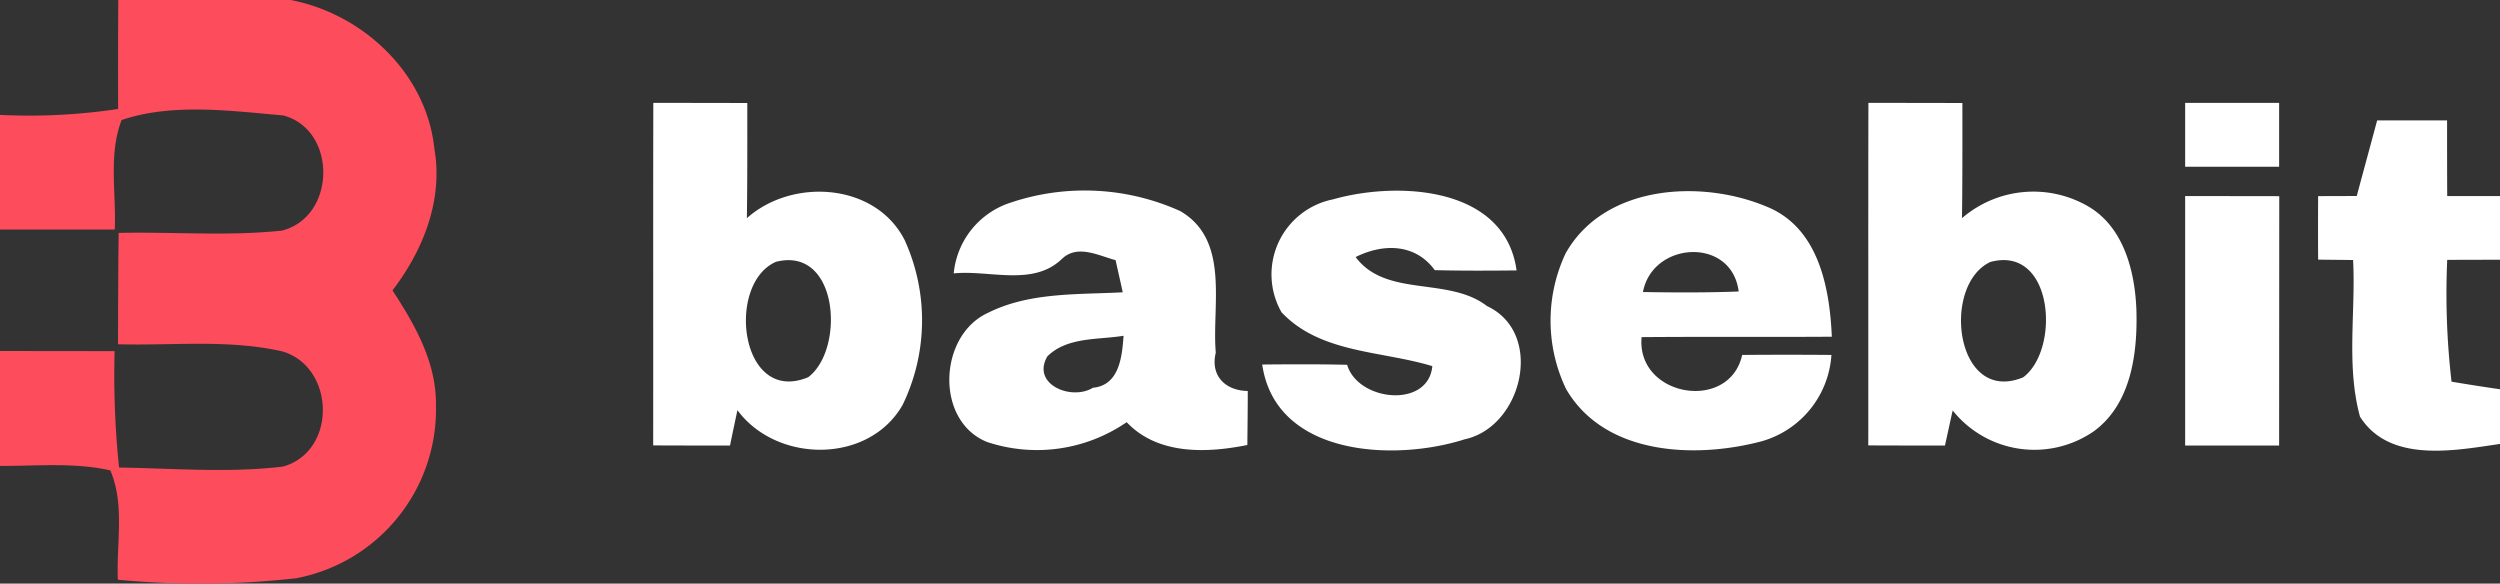
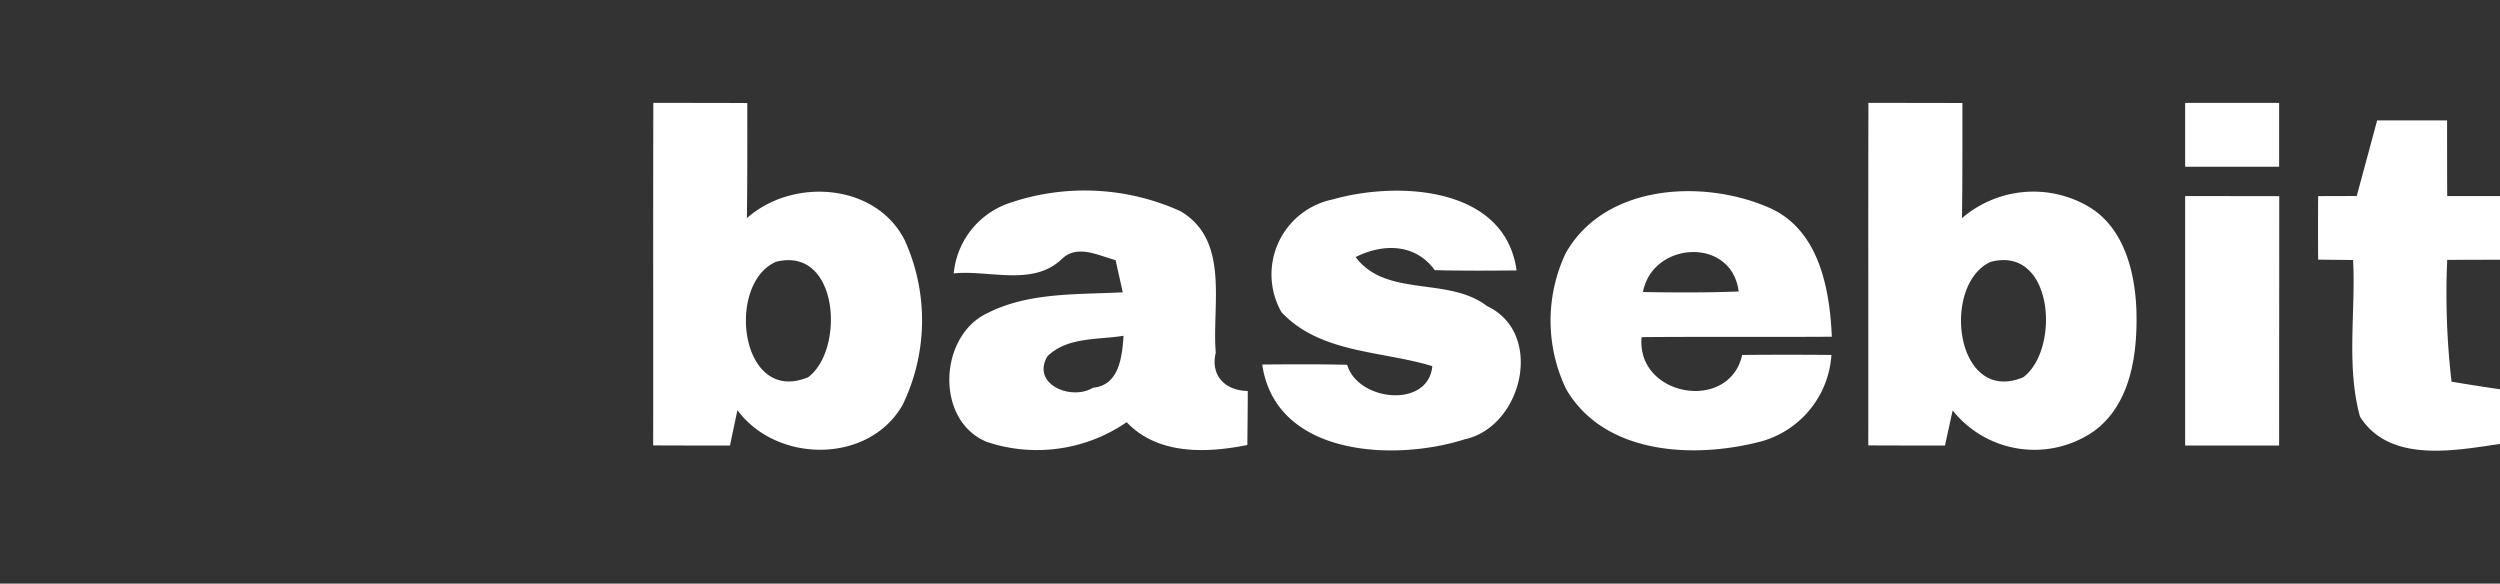
<svg xmlns="http://www.w3.org/2000/svg" id="clipboard" width="185.17" height="43.226" viewBox="0 0 185.17 43.226">
  <rect x="0" y="0" width="185.17" height="43.226" fill="#333333" stroke="none" />
  <g id="_fd4c5cff" data-name="#fd4c5cff">
-     <path id="Path_73434" data-name="Path 73434" d="M8.76,0H21.53c5.36,1.03,10.06,5.44,10.64,10.99.67,3.81-.82,7.54-3.1,10.52,1.67,2.55,3.26,5.34,3.22,8.5A12.734,12.734,0,0,1,21.94,42.83a64.092,64.092,0,0,1-13.21.11c-.12-2.68.53-5.57-.56-8.1-2.68-.6-5.45-.32-8.17-.33V26q4.245,0,8.49.01a65.263,65.263,0,0,0,.33,8.62c4.04.06,8.11.41,12.13-.07,4.03-1.12,3.88-7.37-.03-8.53-3.98-.91-8.12-.42-12.18-.53.01-2.75.01-5.5.05-8.25,4.03-.09,8.08.26,12.09-.17,4.03-1.02,4.11-7.46.1-8.53-3.93-.34-8.21-.93-11.97.34-.99,2.55-.39,5.42-.51,8.11H0V8.51a44.163,44.163,0,0,0,8.75-.44Q8.735,4.035,8.76,0Z" fill="#fd4c5c" />
-   </g>
+     </g>
  <g id="_ffffffff" data-name="#ffffffff">
    <path id="Path_73435" data-name="Path 73435" d="M48.38,32.99c.01-8.45-.01-16.91.01-25.37q3.48,0,6.96.01c0,2.84.01,5.68-.03,8.53,3.36-3,9.51-2.63,11.68,1.61A14.345,14.345,0,0,1,66.85,30c-2.51,4.38-9.32,4.32-12.23.38-.14.66-.42,1.97-.55,2.62-1.9,0-3.8,0-5.69-.01m9.1-13.6c-3.74,1.62-2.67,10.65,2.38,8.55C62.59,25.9,62.14,18.22,57.48,19.39Z" fill="#fff" />
    <path id="Path_73436" data-name="Path 73436" d="M138.38,32.99c.01-8.45-.01-16.91.01-25.37q3.48,0,6.96.01c0,2.84.01,5.68-.03,8.53a8.091,8.091,0,0,1,9.39-.85c2.62,1.56,3.43,4.84,3.53,7.68.09,3.18-.39,6.93-3.15,8.95a7.741,7.741,0,0,1-10.46-1.54c-.19.87-.38,1.73-.57,2.6-1.9,0-3.79,0-5.68-.01m9.05-13.59c-3.67,1.7-2.61,10.61,2.42,8.55C152.62,25.89,152.11,18.15,147.43,19.4Z" fill="#fff" />
    <path id="Path_73437" data-name="Path 73437" d="M161.85,7.62h6.96v4.73h-6.96Z" fill="#fff" />
    <path id="Path_73438" data-name="Path 73438" d="M176.07,8.92h5.18c0,1.87,0,3.74.01,5.6h3.91v4.72c-1.31,0-2.61,0-3.91.01a56.656,56.656,0,0,0,.32,9.02c1.19.2,2.39.39,3.59.56v4.05c-3.4.5-8.19,1.43-10.37-2.02-1.03-3.76-.31-7.75-.51-11.6-.65-.01-1.95-.02-2.59-.03-.01-1.57-.01-3.13,0-4.7.71-.01,2.15-.01,2.86-.01C175.06,12.65,175.57,10.79,176.07,8.92Z" fill="#fff" />
    <path id="Path_73439" data-name="Path 73439" d="M74.85,15.01a17.2,17.2,0,0,1,12.58.63c3.69,2.16,2.32,6.97,2.62,10.48-.41,1.7.69,2.81,2.37,2.84,0,1.33-.02,2.66-.03,4-3.03.61-6.64.74-8.94-1.69a11.721,11.721,0,0,1-10.33,1.47c-3.88-1.55-3.61-7.88.04-9.56,3.08-1.55,6.65-1.35,10-1.53-.13-.6-.4-1.79-.53-2.38-1.28-.34-2.83-1.2-3.99-.08-2.14,2.05-5.38.79-8,1.06a6.113,6.113,0,0,1,4.21-5.24m2.73,11.38c-1.22,2.08,1.79,3.31,3.37,2.33,1.96-.18,2.16-2.31,2.27-3.85C81.33,25.18,79.06,24.94,77.58,26.39Z" fill="#fff" />
    <path id="Path_73440" data-name="Path 73440" d="M98.72,14.77c4.78-1.36,12.75-.99,13.61,5.26-2.02.02-4.04.03-6.06-.02-1.44-1.98-3.83-1.99-5.86-.97,2.26,3.03,6.86,1.42,9.73,3.63,4.28,2,2.63,8.95-1.66,9.87-5.19,1.66-14,1.27-14.99-5.54,2.1-.02,4.2-.03,6.29.02.8,2.71,6.01,3.26,6.31.1-3.76-1.15-8.28-.93-11.17-3.99A5.668,5.668,0,0,1,98.72,14.77Z" fill="#fff" />
    <path id="Path_73441" data-name="Path 73441" d="M115.96,18.77c2.85-5.08,10.01-5.51,14.88-3.47,3.84,1.54,4.68,5.96,4.84,9.64-4.7.03-9.39-.01-14.09.03-.4,4.42,6.5,5.6,7.45,1.32q3.315-.03,6.61,0a7.128,7.128,0,0,1-5.15,6.39c-4.92,1.31-11.64,1.05-14.5-3.86a11.714,11.714,0,0,1-.04-10.05m5.73,2.86c2.36.04,4.73.05,7.09-.04C128.27,17.52,122.4,17.86,121.69,21.63Z" fill="#fff" />
    <path id="Path_73442" data-name="Path 73442" d="M161.85,14.52q3.48,0,6.97.01-.015,9.225-.01,18.47h-6.96Z" fill="#fff" />
  </g>
</svg>